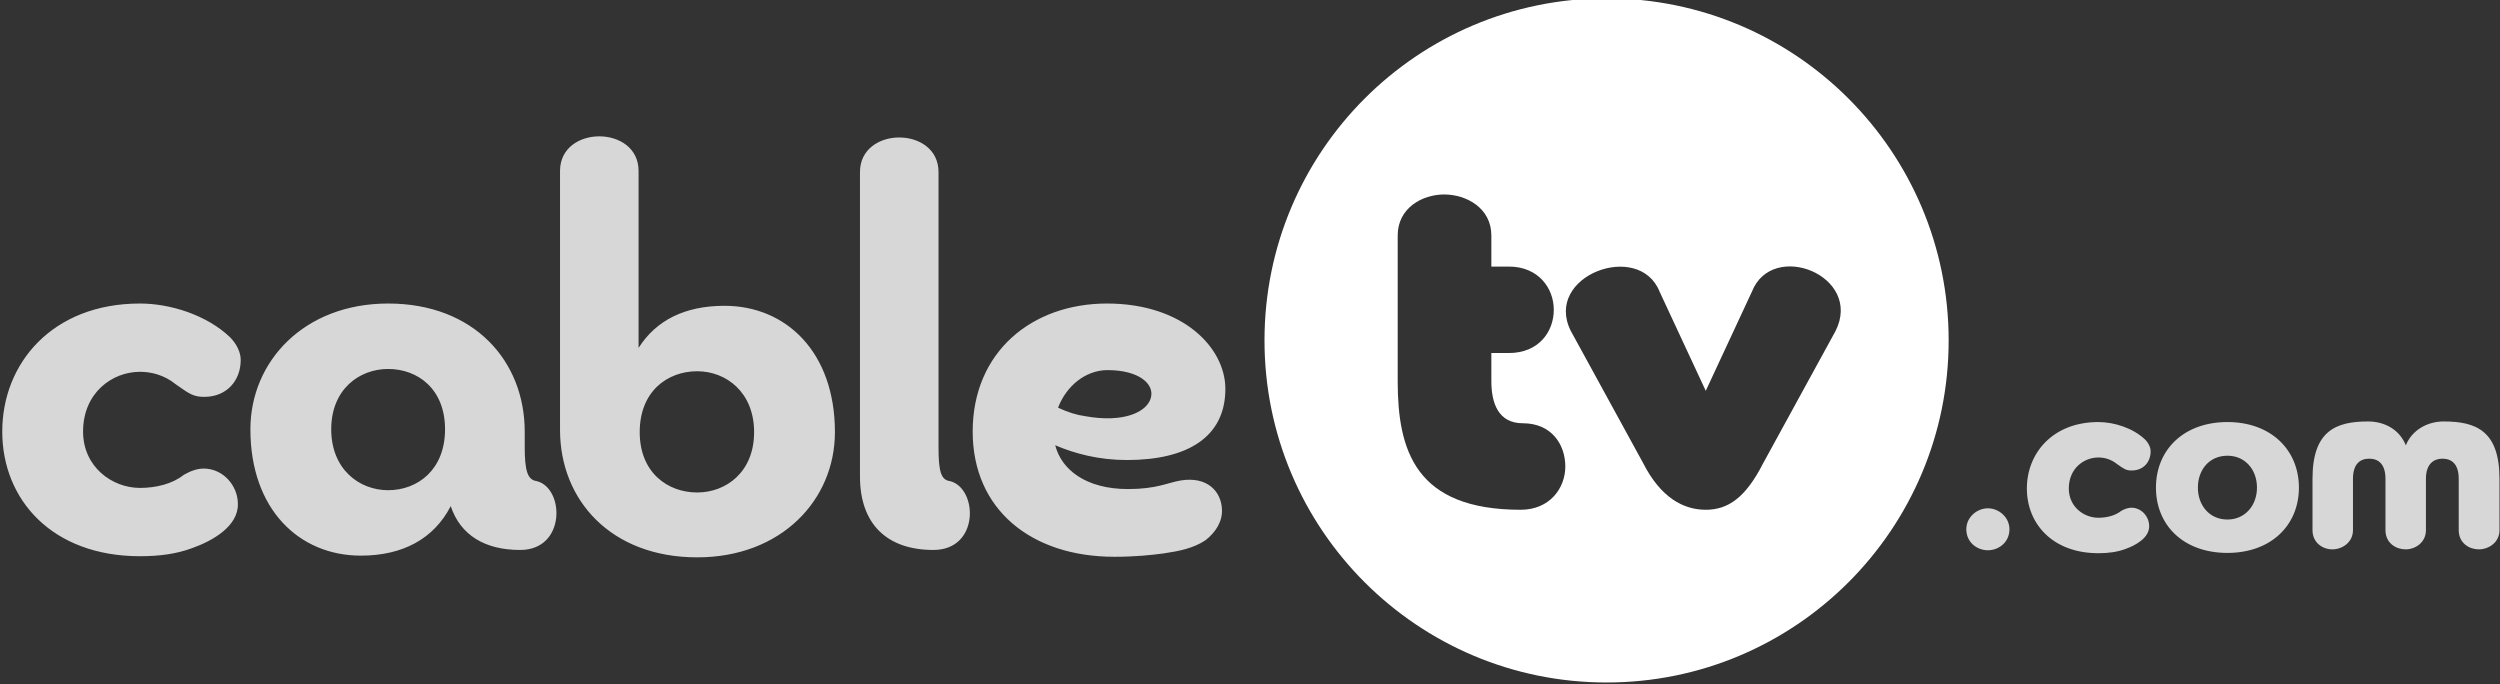
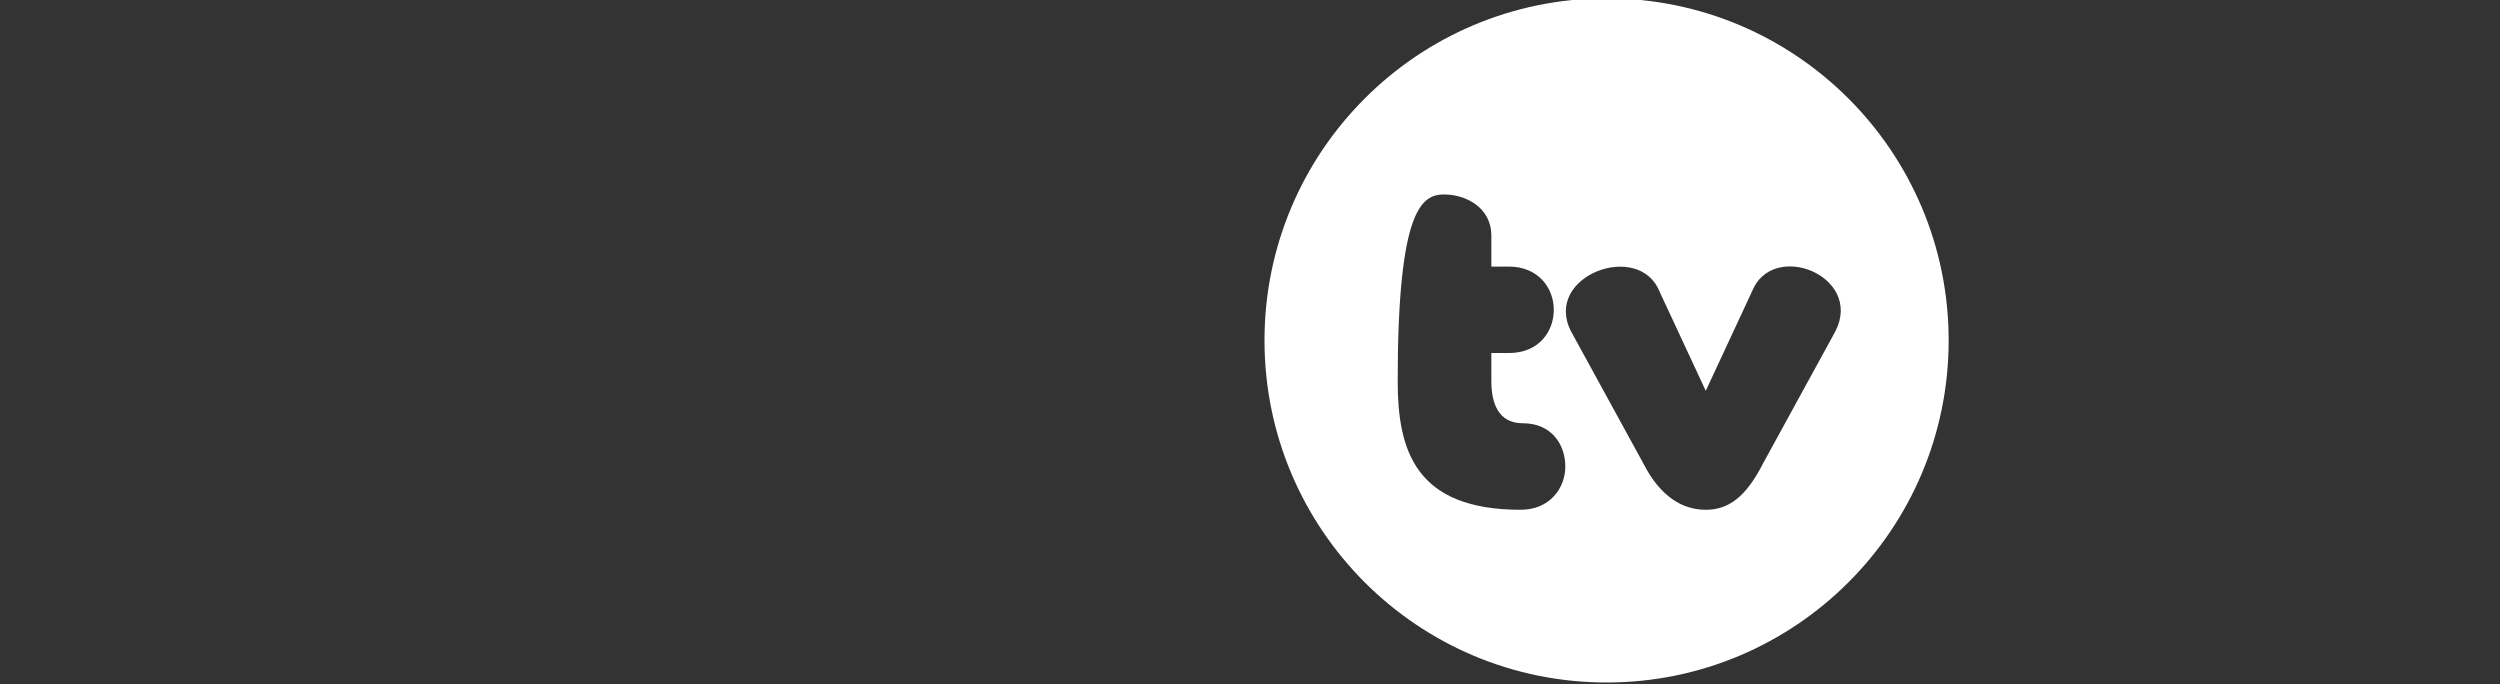
<svg xmlns="http://www.w3.org/2000/svg" xmlns:ns1="http://www.bohemiancoding.com/sketch/ns" width="347px" height="95px" viewBox="0 0 347 95" version="1.1">
  <rect x="0" y="0" width="347" height="95" fill="#333333" stroke="none" />
  <title>Untitled 2</title>
  <desc>Created with Sketch.</desc>
  <defs />
  <g id="Page-1" stroke="none" stroke-width="1" fill="none" fill-rule="evenodd" ns1:type="MSPage">
    <g id="ctv-logo" ns1:type="MSLayerGroup" fill="#FFFFFF">
-       <path d="M222.992,-0.231 C196.769,-0.231 175.512,21.027 175.512,47.25 C175.512,73.473 196.769,94.73 222.992,94.73 C249.216,94.73 270.473,73.473 270.473,47.25 C270.473,21.027 249.216,-0.231 222.992,-0.231 L222.992,-0.231 L222.992,-0.231 Z M211.074,70.756 C196.46,70.756 194,62.541 194,52.902 L194,32.68 C194,28.889 197.38,26.992 200.46,26.992 C203.541,26.992 207,28.889 207,32.68 L207,37 L209.426,37 C213.533,37 215.666,39.998 215.666,43 C215.666,46.002 213.612,49 209.426,49 L207,49 L207,52.902 C207,55.984 207.976,58.748 211.373,58.748 C215.401,58.748 217.266,61.75 217.266,64.752 C217.266,67.754 215.103,70.756 211.074,70.756 L211.074,70.756 L211.074,70.756 Z M254.77,45.951 L244.737,64.278 C242.288,69.098 239.84,70.756 236.759,70.756 C233.678,70.756 230.519,69.098 228.069,64.278 L218.037,45.951 C214.166,38.289 227.517,33.312 230.36,40.501 L236.759,54.246 L243.157,40.501 C246.001,33.233 258.641,38.289 254.77,45.951 L254.77,45.951 L254.77,45.951 Z" id="tv" ns1:type="MSShapeGroup" />
-       <path d="M26.618,76.097 C24.485,76.887 22.115,77.203 19.43,77.203 C7.264,77.203 0.313,69.382 0.313,59.902 C0.313,50.424 7.264,42.129 19.43,42.129 C23.616,42.129 28.672,43.709 31.91,46.789 C32.858,47.737 33.411,48.922 33.411,49.949 C33.411,52.872 31.436,55.084 28.355,55.084 C26.854,55.084 26.302,54.689 24.406,53.346 C22.747,52.003 20.931,51.607 19.43,51.607 C15.559,51.607 11.53,54.531 11.53,59.902 C11.53,64.801 15.559,67.723 19.43,67.723 C21.642,67.723 23.932,67.17 25.512,65.906 C26.46,65.353 27.408,65.037 28.276,65.037 C30.963,65.037 33.017,67.407 33.017,69.935 C33.096,73.016 29.541,75.07 26.618,76.097 M72.831,62.035 C72.831,65.353 73.227,66.617 74.49,66.775 C78.361,67.723 78.598,76.334 72.199,76.334 C67.302,76.334 63.905,74.279 62.563,70.251 C60.192,74.832 55.848,77.123 50.081,77.123 C41.55,77.123 34.756,70.725 34.756,59.586 C34.756,50.186 42.182,42.129 53.873,42.129 C65.801,42.129 72.831,50.107 72.831,59.902 L72.831,62.035 L72.831,62.035 Z M53.873,51.213 C49.844,51.213 45.974,54.057 45.974,59.586 C45.974,65.116 49.844,68.039 53.873,68.039 C57.981,68.039 61.772,65.195 61.772,59.586 C61.772,53.979 57.981,51.213 53.873,51.213 L53.873,51.213 L53.873,51.213 Z M77.732,23.723 C77.732,17.324 88.634,17.324 88.634,23.723 L88.634,48.291 C91.082,44.42 95.111,42.445 100.562,42.445 C109.093,42.445 115.887,48.844 115.887,59.981 C115.887,69.382 108.461,77.36 96.77,77.36 C84.842,77.36 77.732,69.461 77.732,59.666 L77.732,23.723 L77.732,23.723 Z M96.77,68.355 C100.799,68.355 104.67,65.512 104.67,59.981 C104.67,54.452 100.799,51.529 96.77,51.529 C92.662,51.529 88.792,54.294 88.792,59.981 C88.792,65.59 92.662,68.355 96.77,68.355 L96.77,68.355 L96.77,68.355 Z M119.365,23.881 C119.365,17.482 130.267,17.482 130.267,23.881 L130.267,62.035 C130.267,65.353 130.582,66.617 131.847,66.775 C135.717,67.723 136.033,76.334 129.556,76.334 C123.157,76.334 119.365,72.779 119.365,66.143 L119.365,23.881 M146.462,61.799 C147.331,65.195 150.728,67.881 156.573,67.881 C160.523,67.881 162.024,67.012 163.841,66.696 C167.633,66.064 169.528,68.275 169.607,70.725 C169.687,72.384 168.738,73.885 167.316,74.99 C165.658,76.097 163.683,76.492 161.55,76.808 C159.812,77.045 157.521,77.281 154.678,77.281 C143.145,77.281 135.008,70.725 135.008,59.902 C135.008,48.844 143.224,42.129 153.65,42.129 C164.236,42.129 170.081,48.291 170.081,53.979 C170.081,60.692 164.789,63.852 156.415,63.852 C152.545,63.852 149.227,62.983 146.462,61.799 L146.462,61.799 L146.462,61.799 Z M146.857,56.585 C148.2,57.217 149.464,57.611 150.648,57.77 C155.941,58.718 159.181,57.217 159.733,55.242 C160.286,53.346 158.153,51.371 153.729,51.371 C150.728,51.371 148.042,53.504 146.857,56.585 L146.857,56.585 L146.857,56.585 Z M272.924,73.463 C272.924,71.782 274.4,70.553 275.917,70.553 C277.434,70.553 278.91,71.782 278.91,73.463 C278.91,75.267 277.434,76.375 275.917,76.375 C274.4,76.375 272.924,75.267 272.924,73.463 M294.981,76.211 C293.875,76.621 292.645,76.785 291.251,76.785 C284.936,76.785 281.329,72.726 281.329,67.805 C281.329,62.885 284.936,58.58 291.251,58.58 C293.424,58.58 296.048,59.4 297.729,61 C298.221,61.491 298.508,62.106 298.508,62.639 C298.508,64.156 297.482,65.305 295.884,65.305 C295.104,65.305 294.817,65.1 293.834,64.402 C292.973,63.705 292.029,63.5 291.251,63.5 C289.242,63.5 287.15,65.018 287.15,67.805 C287.15,70.348 289.242,71.864 291.251,71.864 C292.398,71.864 293.588,71.578 294.408,70.922 C294.899,70.635 295.392,70.471 295.843,70.471 C297.237,70.471 298.303,71.701 298.303,73.013 C298.344,74.611 296.499,75.678 294.981,76.211 M309.168,76.744 C303.059,76.744 299.246,72.89 299.246,67.683 C299.246,62.476 303.059,58.58 309.168,58.58 C315.235,58.58 319.09,62.476 319.09,67.683 C319.09,72.89 315.235,76.744 309.168,76.744 L309.168,76.744 L309.168,76.744 Z M309.168,63.254 C306.667,63.254 305.067,65.182 305.067,67.683 C305.067,70.143 306.667,72.11 309.168,72.11 C311.628,72.11 313.268,70.143 313.268,67.683 C313.268,65.182 311.628,63.254 309.168,63.254 L309.168,63.254 L309.168,63.254 Z M341.271,66.453 C341.271,64.361 340.245,63.664 339.016,63.664 C337.826,63.664 336.719,64.361 336.719,66.453 L336.719,73.586 C336.719,75.309 335.243,76.252 333.89,76.252 C332.578,76.252 331.103,75.391 331.103,73.586 L331.103,66.453 C331.103,64.361 330.077,63.664 328.847,63.664 C327.617,63.664 326.592,64.361 326.592,66.453 L326.592,73.586 C326.592,75.309 325.075,76.252 323.722,76.252 C322.41,76.252 320.975,75.35 320.975,73.586 L320.975,66.453 C320.975,59.769 324.255,58.498 328.683,58.498 C331.103,58.498 333.111,59.728 333.931,61.819 C334.751,59.728 336.883,58.498 339.179,58.498 C343.648,58.498 346.928,59.769 346.928,66.453 L346.928,73.586 C346.928,75.309 345.411,76.252 344.059,76.252 C342.746,76.252 341.271,75.391 341.271,73.586 L341.271,66.453" id="text" fill-opacity="0.801" ns1:type="MSShapeGroup" />
+       <path d="M222.992,-0.231 C196.769,-0.231 175.512,21.027 175.512,47.25 C175.512,73.473 196.769,94.73 222.992,94.73 C249.216,94.73 270.473,73.473 270.473,47.25 C270.473,21.027 249.216,-0.231 222.992,-0.231 L222.992,-0.231 L222.992,-0.231 Z M211.074,70.756 C196.46,70.756 194,62.541 194,52.902 C194,28.889 197.38,26.992 200.46,26.992 C203.541,26.992 207,28.889 207,32.68 L207,37 L209.426,37 C213.533,37 215.666,39.998 215.666,43 C215.666,46.002 213.612,49 209.426,49 L207,49 L207,52.902 C207,55.984 207.976,58.748 211.373,58.748 C215.401,58.748 217.266,61.75 217.266,64.752 C217.266,67.754 215.103,70.756 211.074,70.756 L211.074,70.756 L211.074,70.756 Z M254.77,45.951 L244.737,64.278 C242.288,69.098 239.84,70.756 236.759,70.756 C233.678,70.756 230.519,69.098 228.069,64.278 L218.037,45.951 C214.166,38.289 227.517,33.312 230.36,40.501 L236.759,54.246 L243.157,40.501 C246.001,33.233 258.641,38.289 254.77,45.951 L254.77,45.951 L254.77,45.951 Z" id="tv" ns1:type="MSShapeGroup" />
    </g>
  </g>
</svg>